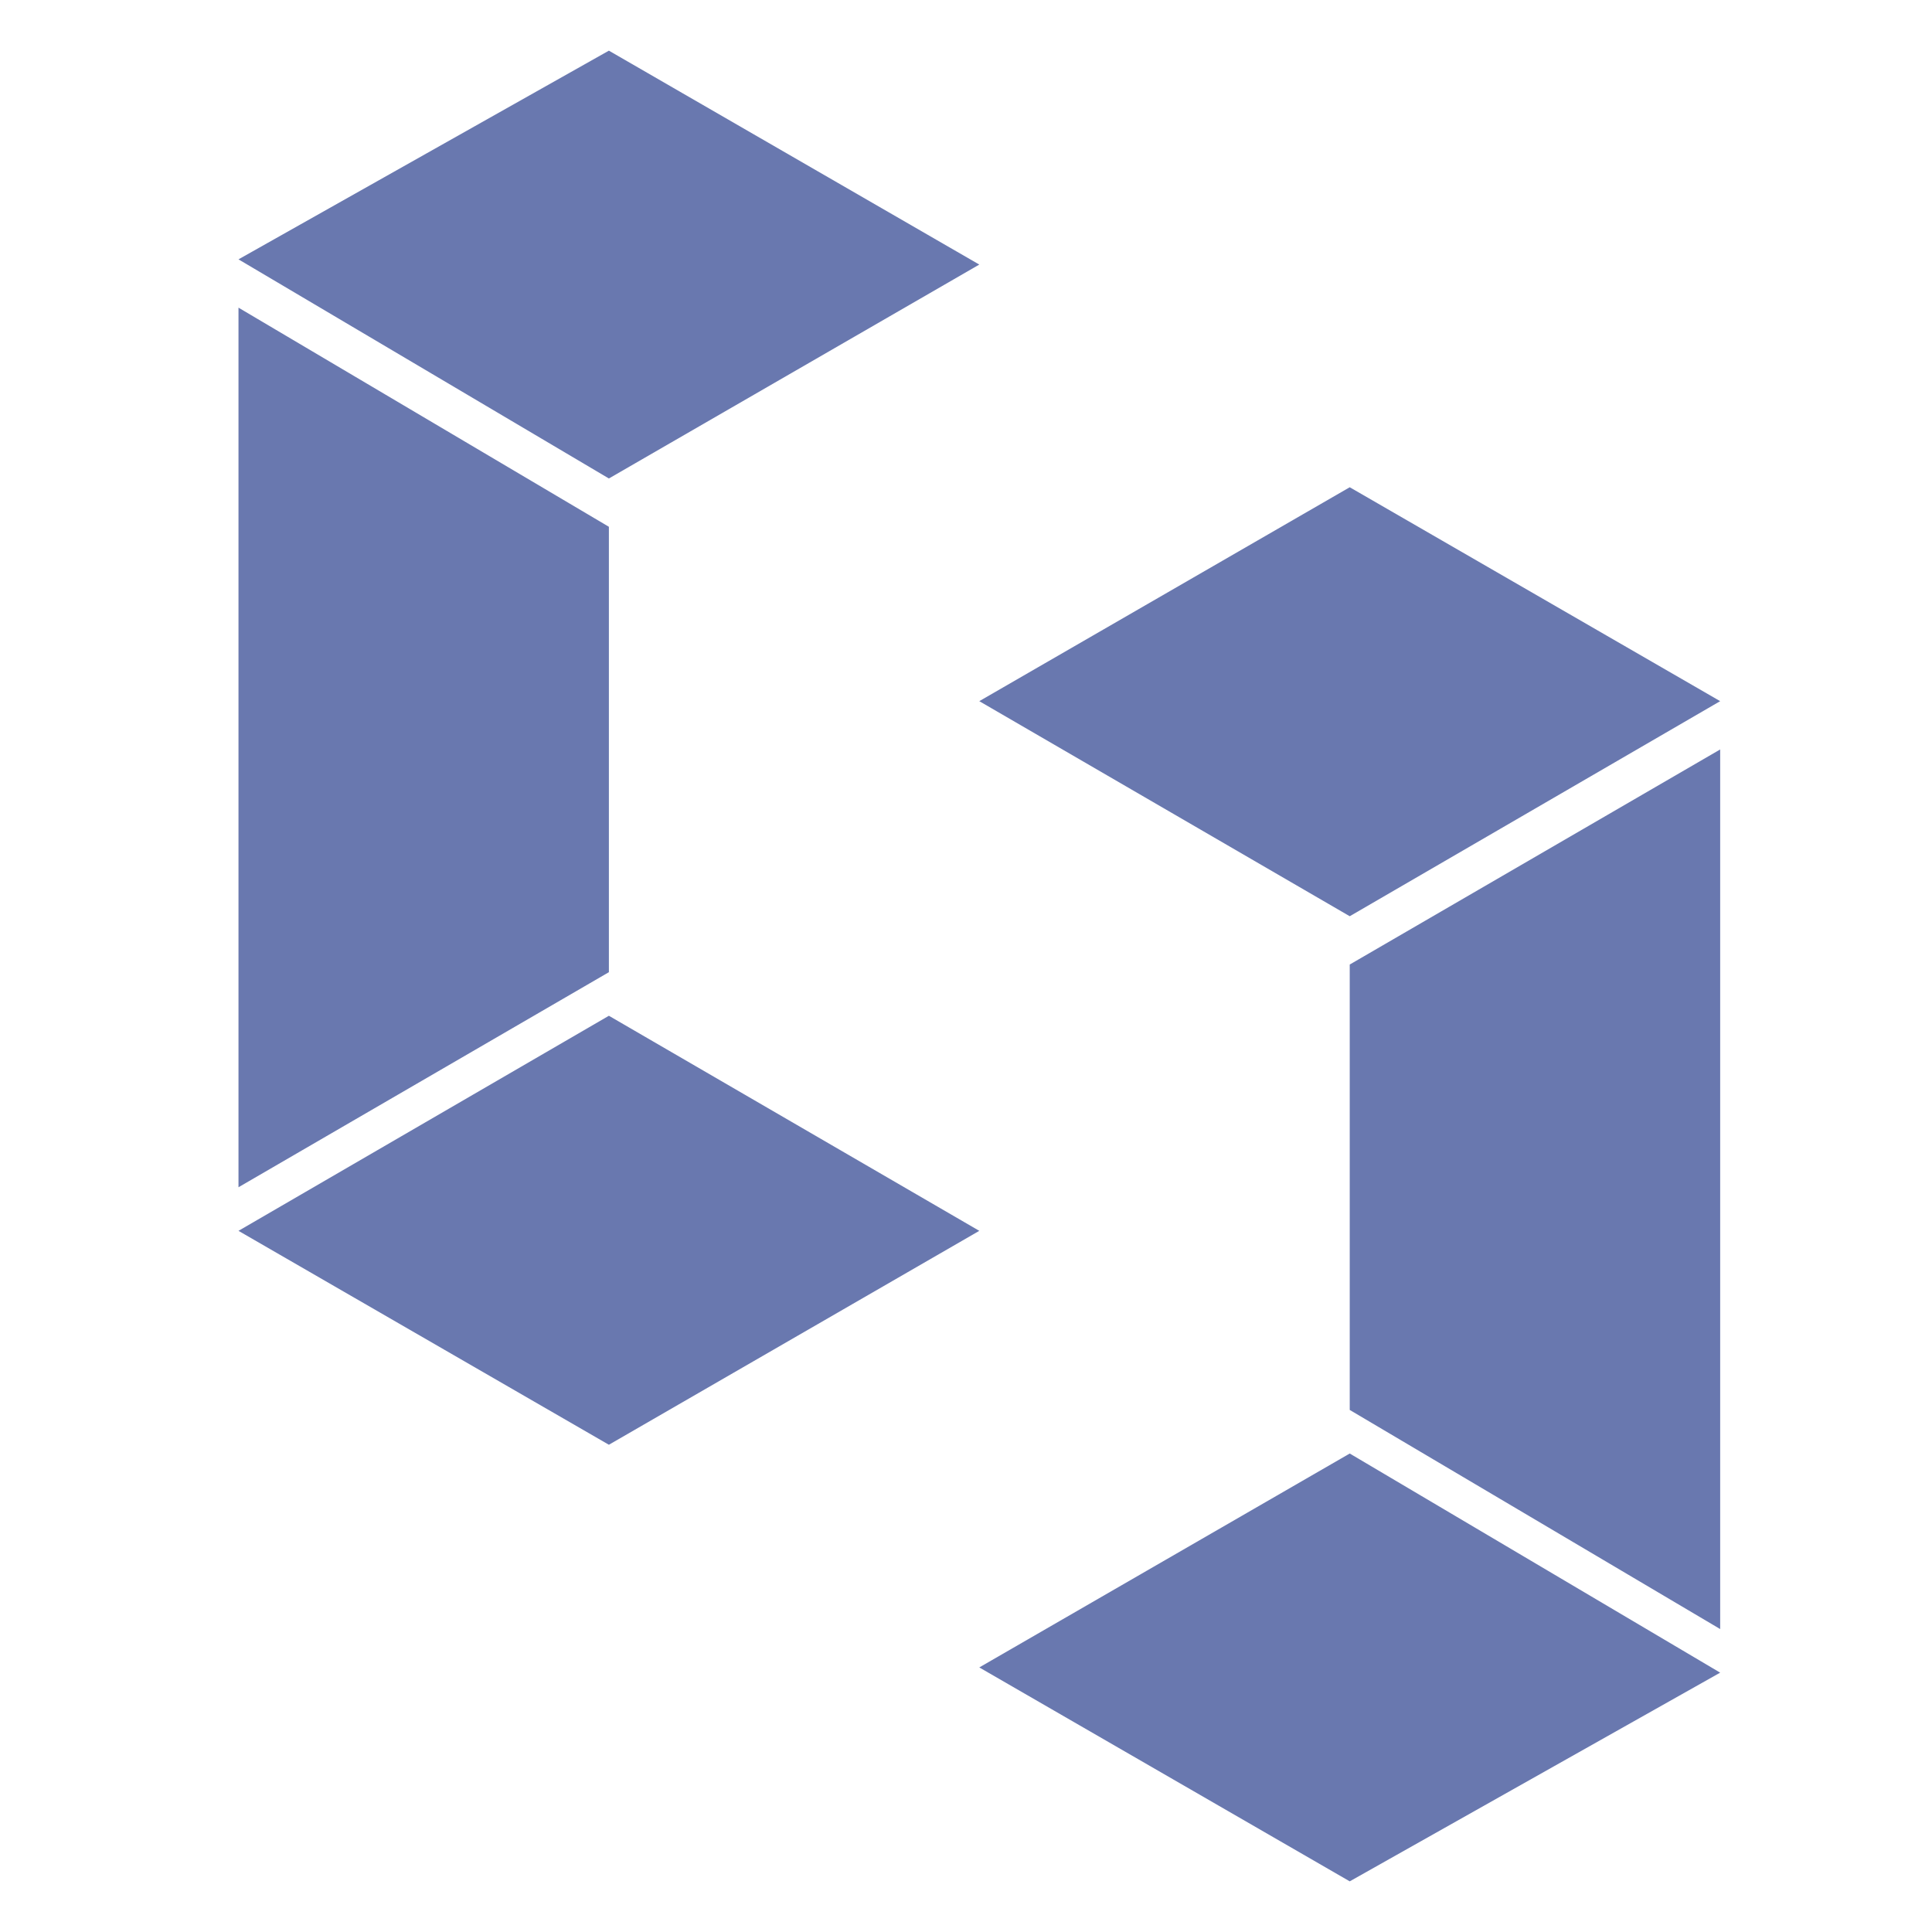
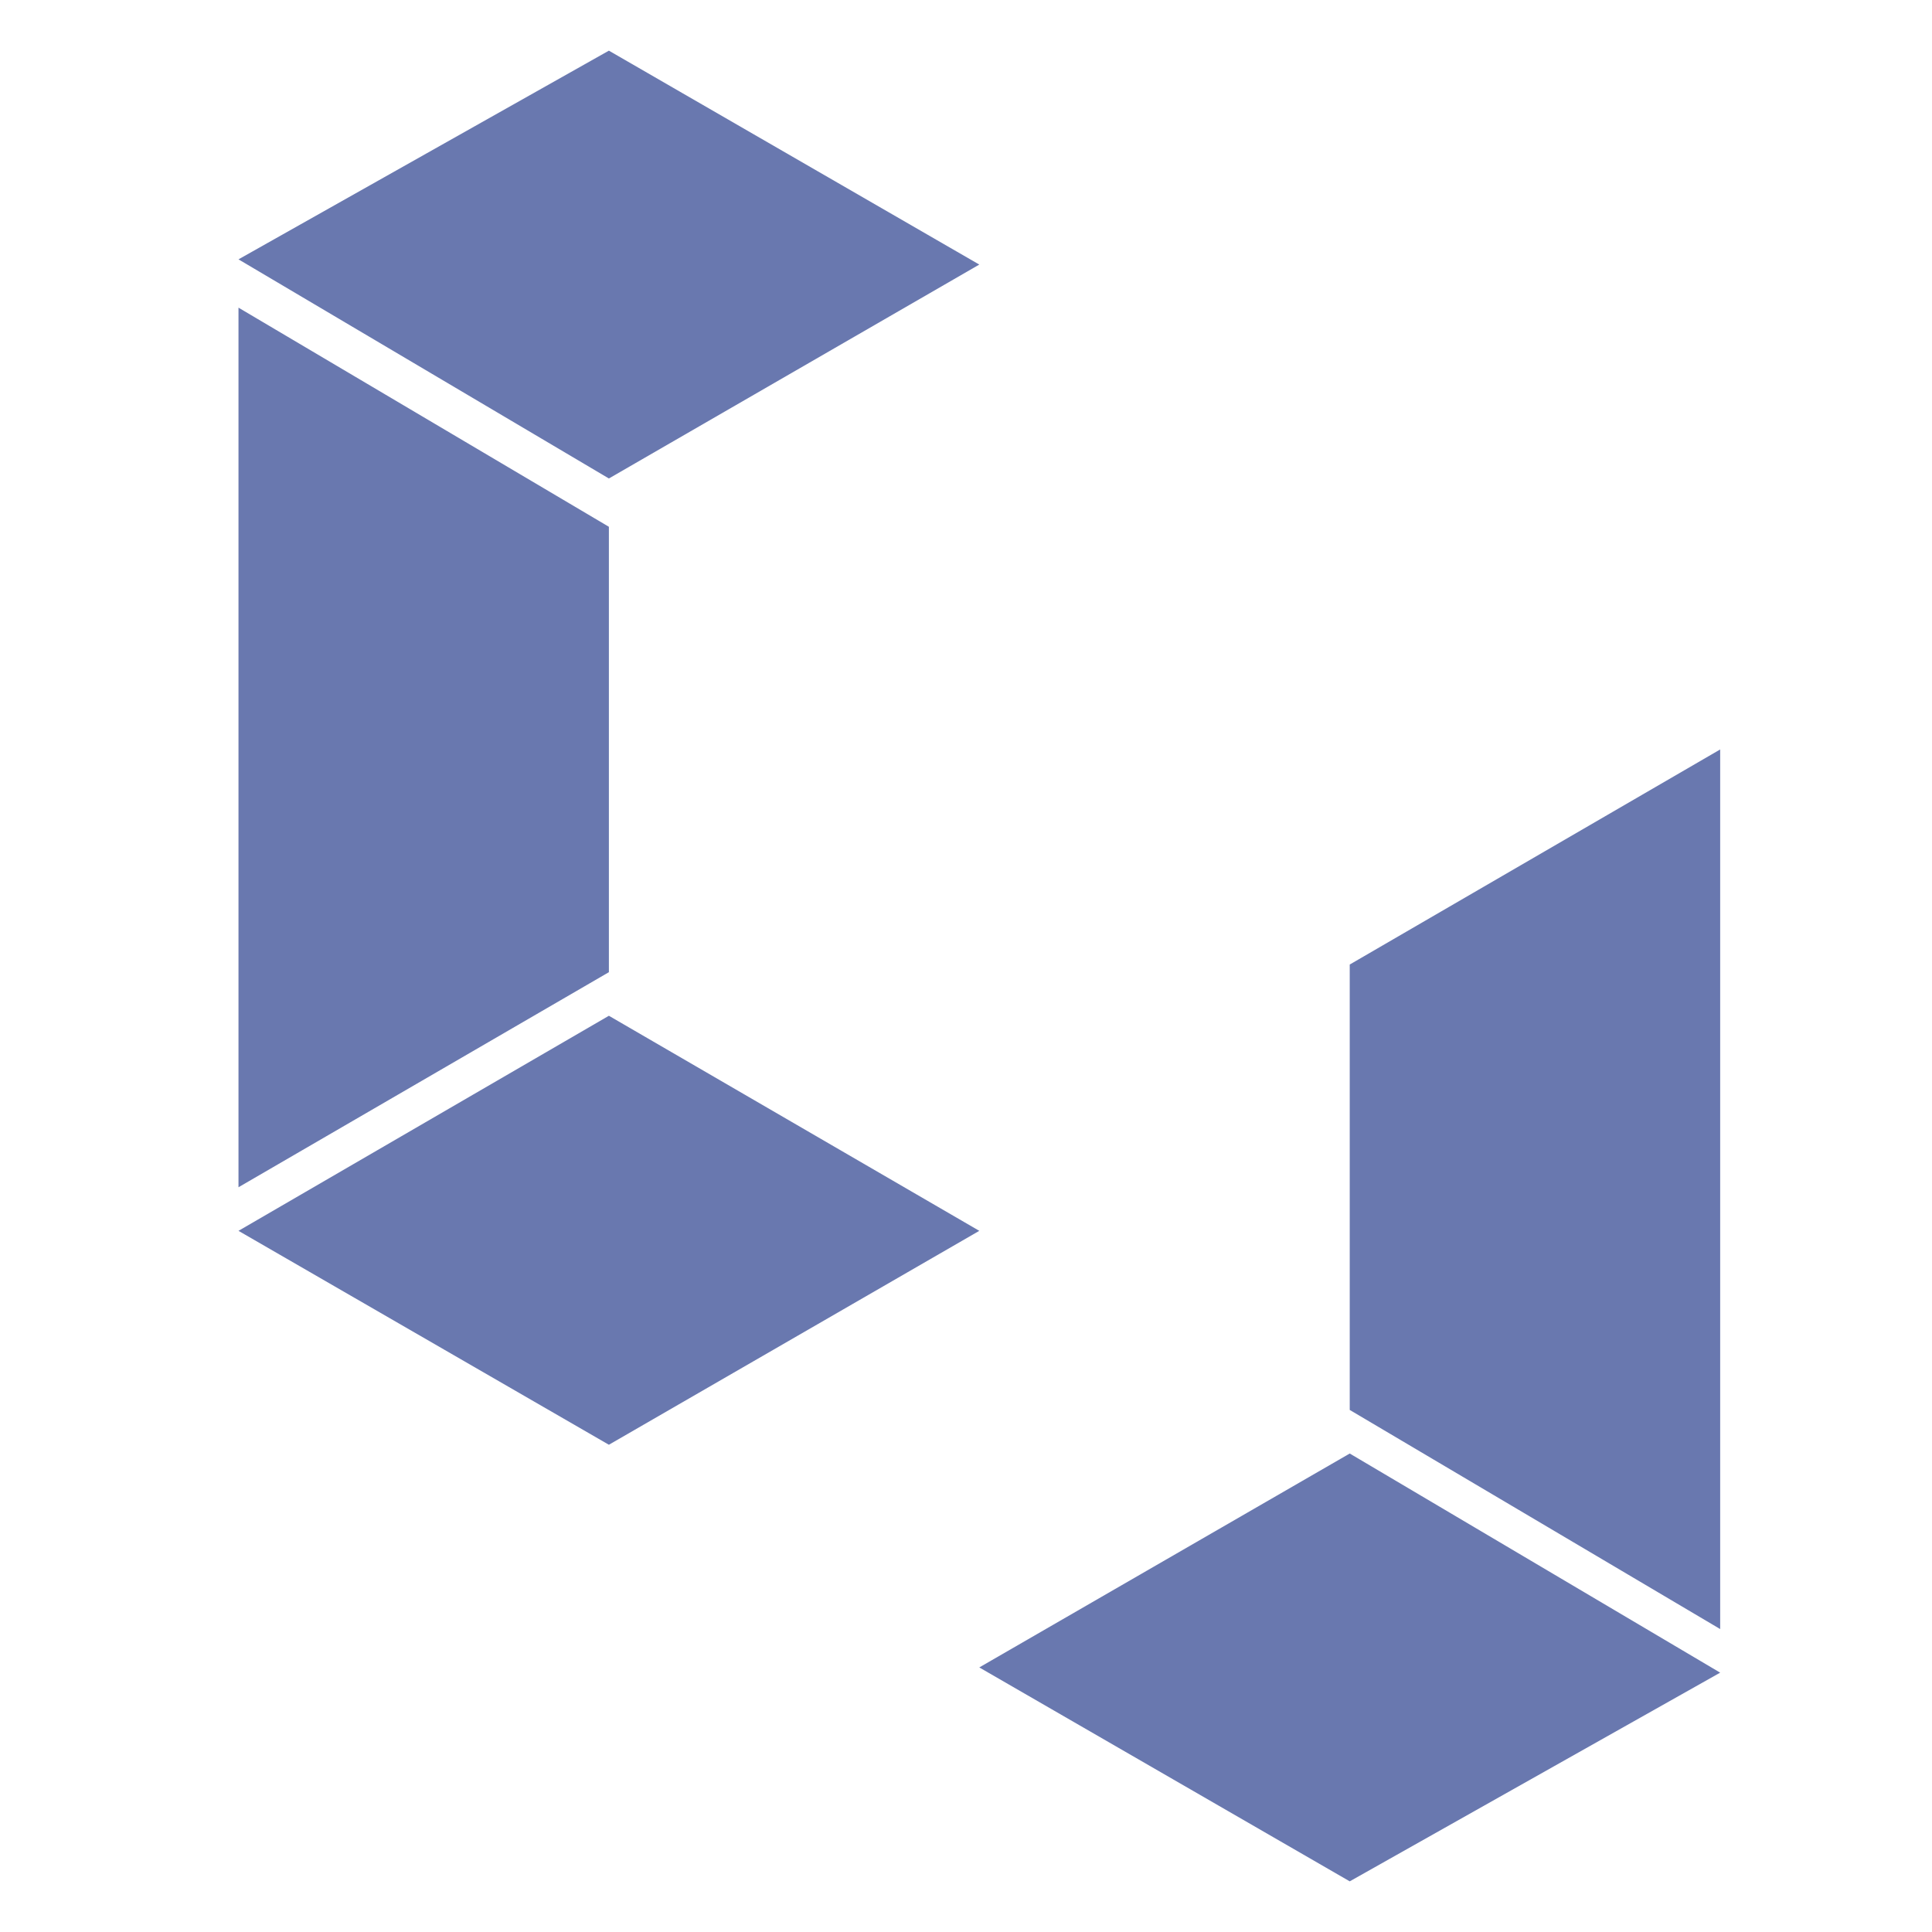
<svg xmlns="http://www.w3.org/2000/svg" version="1.1" id="图层_1" x="0px" y="0px" width="50px" height="50px" viewBox="0 0 50 50" enable-background="new 0 0 50 50" xml:space="preserve">
  <polygon fill="#6978AF" points="6.172,7.962 6.172,30.726 15.758,25.16 15.758,13.633 " />
  <polygon fill="#6978AF" points="15.758,1.311 6.172,6.712 15.758,12.383 25.344,6.847 " />
  <polygon fill="#6978AF" points="15.758,26.288 6.172,31.854 15.758,37.39 25.344,31.854 " />
  <polygon fill="#6978AF" points="44.518,42.16 44.518,19.396 34.931,24.962 34.931,36.489 " />
  <polygon fill="#6978AF" points="34.931,48.689 44.518,43.288 34.931,37.617 25.344,43.153 " />
-   <polygon fill="#6978AF" points="34.931,23.712 44.518,18.146 34.931,12.61 25.344,18.146 " />
</svg>